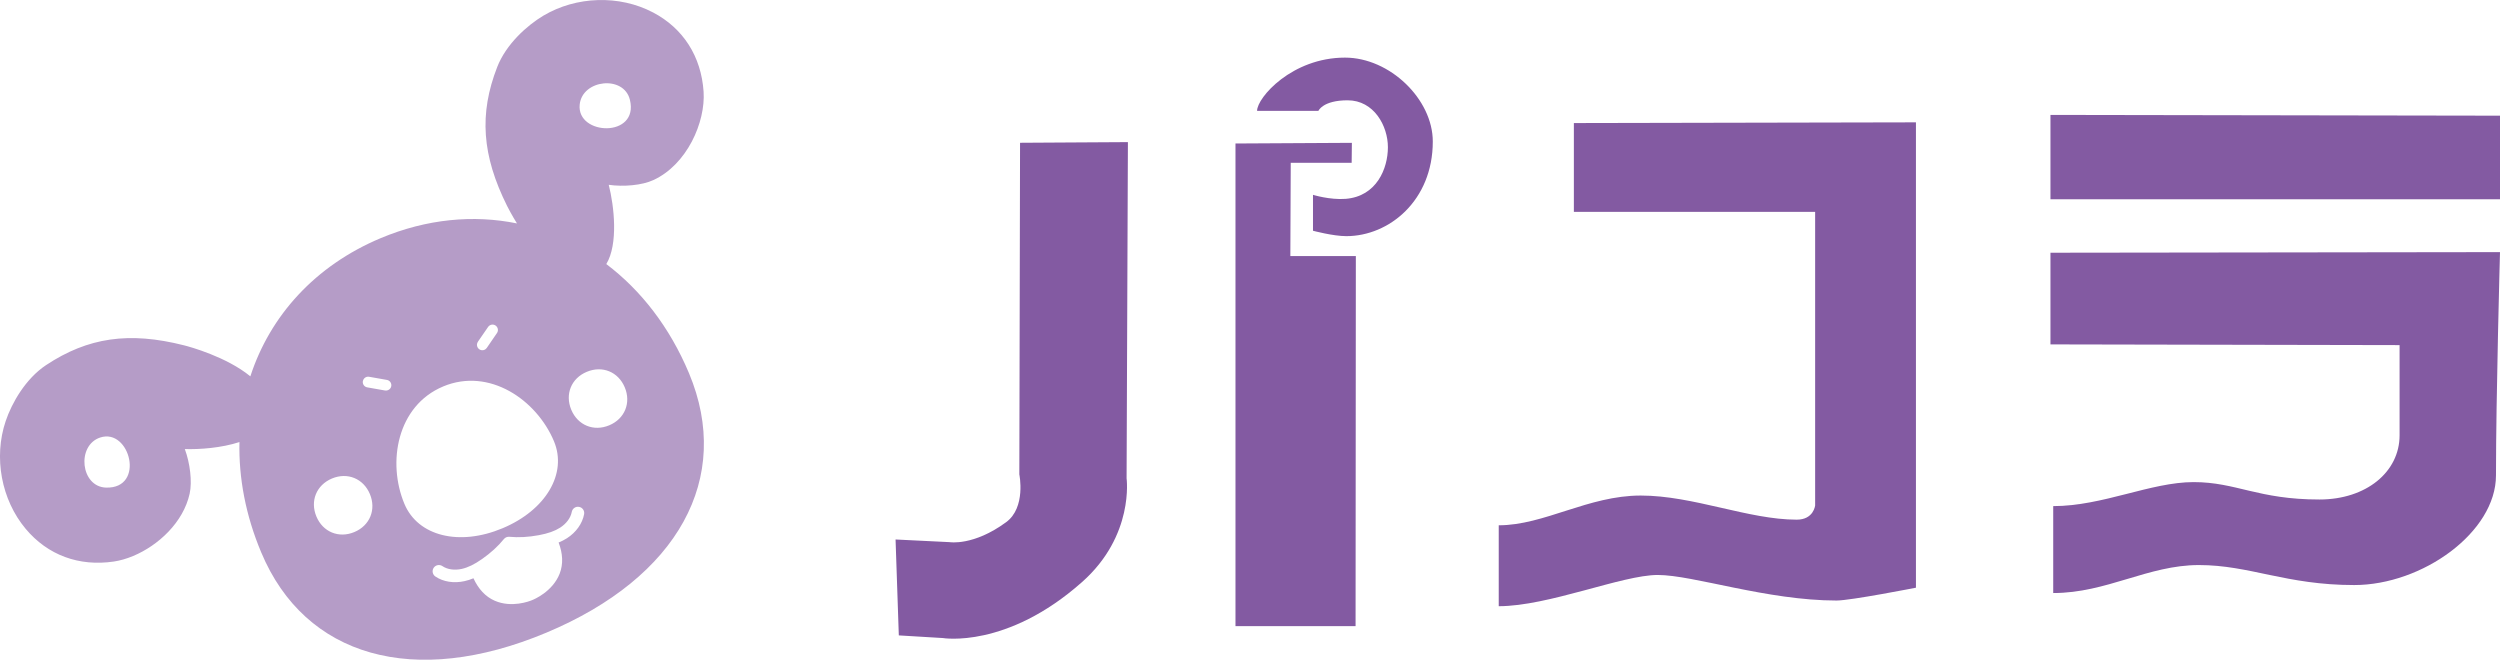
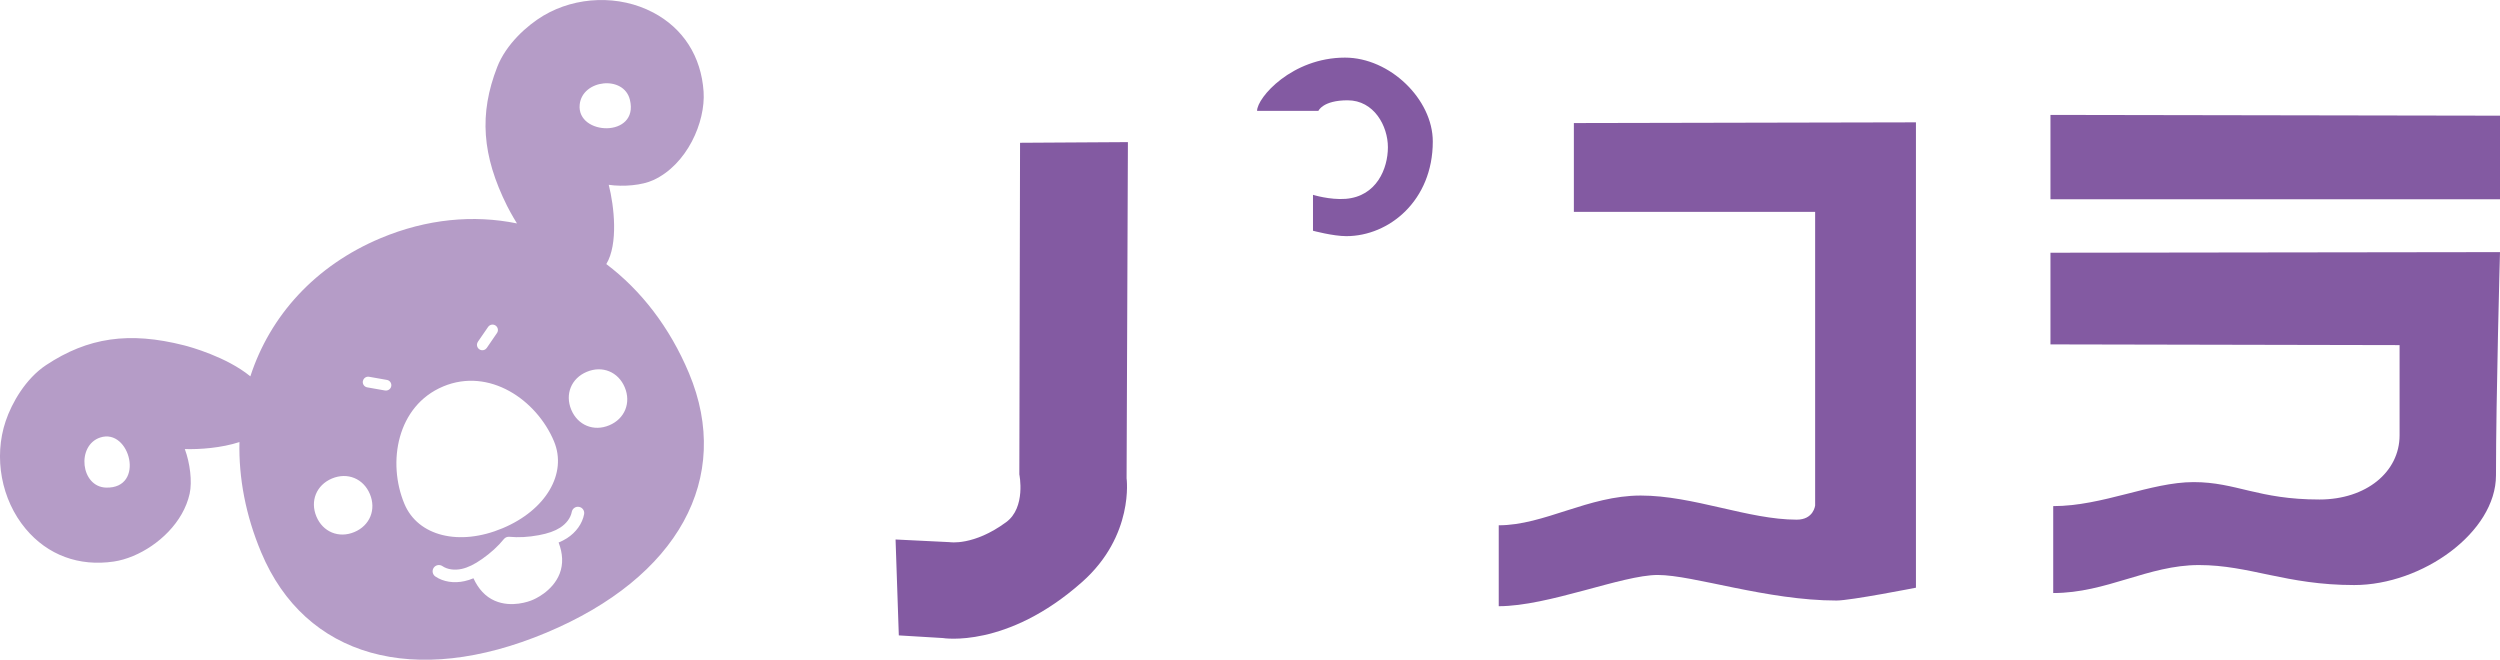
<svg xmlns="http://www.w3.org/2000/svg" id="_レイヤー_1" data-name="レイヤー 1" viewBox="0 0 453.85 119.76">
  <defs>
    <style>
      .cls-1 {
        fill: #b59cc7;
      }

      .cls-2 {
        fill: #835aa2;
      }
    </style>
  </defs>
  <g>
    <path class="cls-2" d="M185.18,25.93l-.13,60.19s1.25,6.01-2.4,8.68c-5.93,4.36-10.27,3.62-10.27,3.62l-9.8-.48,.59,17.41,7.98,.48s11.6,1.98,25.28-10.16c9.53-8.44,8.09-18.84,8.09-18.84l.24-61.03-19.58,.12Z" />
-     <polygon class="cls-2" points="224.29 26.05 224.29 113.67 246.09 113.67 246.14 46.49 234.25 46.49 234.32 29.56 245.38 29.56 245.42 25.93 224.29 26.05" />
    <path class="cls-2" d="M228.21,20.13h11.13s.78-1.92,5.31-1.92c4.78,0,7.31,4.65,7.31,8.52s-2.05,8.93-7.68,9.37c-2.86,.22-5.92-.73-5.92-.73v6.52s3.64,.98,6.05,.98c7.78,0,15.7-6.47,15.7-17.18,0-7.66-7.79-15.23-15.94-15.23-9.61,0-15.96,7.25-15.96,9.67" />
    <path class="cls-2" d="M285.72,22.34l62.1-.13V106.69s-11.86,2.33-14.41,2.33c-12.62,0-26.02-4.64-32.47-4.64s-19.84,5.67-28.86,5.67v-14.69c8.25,0,16.24-5.4,25.78-5.4s19.56,4.38,28.32,4.38c3.09,0,3.34-2.59,3.34-2.59V38.46h-43.8V22.34Z" />
    <polygon class="cls-2" points="372.24 20.86 453.85 21 453.85 36.17 372.24 36.17 372.24 20.86" />
-     <path class="cls-2" d="M372.24,45.88l81.61-.11s-.73,26.33-.73,40.53c0,10.32-13.37,19.91-25.74,19.91s-18.95-3.63-28.19-3.63-16.74,5.08-26.45,5.08v-15.78c8.97,0,17.72-4.36,25.48-4.36s11.66,3.16,22.85,3.16c8.49,0,14.55-5,14.55-11.66v-16.37l-63.38-.13v-16.64Z" />
+     <path class="cls-2" d="M372.24,45.88l81.61-.11s-.73,26.33-.73,40.53c0,10.32-13.37,19.91-25.74,19.91s-18.95-3.63-28.19-3.63-16.74,5.08-26.45,5.08v-15.78c8.97,0,17.72-4.36,25.48-4.36s11.66,3.16,22.85,3.16c8.49,0,14.55-5,14.55-11.66v-16.37l-63.38-.13v-16.64" />
  </g>
  <path class="cls-1" d="M118.53,2.25c-6.1-3.2-13.9-2.96-19.88,.59-2.99,1.79-6.76,5.17-8.38,9.31-3.32,8.52-2.79,16.07,1.8,25.26,.19,.37,.82,1.6,1.78,3.15-7.88-1.61-16.36-.83-24.71,2.66-11.94,5-20.12,14.11-23.69,25.1-4.33-3.55-11.03-5.38-12.04-5.63-9.95-2.53-17.44-1.45-25.06,3.6-3.7,2.46-6.21,6.86-7.32,10.16-2.22,6.59-.79,14.27,3.63,19.55,3.99,4.77,9.67,6.88,16.01,5.94,1.13-.17,2.32-.51,3.51-1.01,4.57-1.91,9.1-6.1,10.25-11.31,.48-2.19,.07-5.56-.88-8.1,2.68,.09,6.65-.2,9.92-1.27-.15,6.47,1.11,13.27,3.95,20.03,7.97,19.03,27.8,24.62,51.75,14.58,23.95-10.03,33.88-28.08,25.91-47.11-3.51-8.37-8.73-15.07-15.01-19.81,2.19-3.64,1.43-10.5,.44-14.39,2.68,.39,6.07,.09,8.1-.86,6.1-2.8,9.49-10.51,9.12-16.05-.43-6.39-3.69-11.5-9.19-14.39M19.26,88.52c-4.63-.13-5.41-7.65-1.08-9.09,5.42-1.8,8.26,9.29,1.08,9.09m67.49-26.47l1.86-2.7c.31-.44,.91-.56,1.36-.25,.44,.31,.56,.92,.25,1.36l-1.85,2.7c-.11,.16-.26,.28-.43,.35-.3,.12-.65,.1-.93-.1-.44-.31-.56-.91-.25-1.36m-20.88,7.14c.09-.53,.6-.89,1.13-.79l3.23,.57c.53,.09,.88,.6,.79,1.13-.06,.34-.29,.61-.59,.73-.17,.07-.36,.09-.55,.06l-3.23-.57c-.53-.09-.88-.6-.79-1.13m14.57,.97c8.39-3.51,16.98,2.43,20.13,9.95,2.45,5.86-1.48,12.5-9.34,15.79-7.87,3.3-15.36,1.43-17.81-4.42-3.15-7.52-1.36-17.81,7.03-21.32m-16.12,26.43c-2.81,1.18-5.72-.01-6.89-2.82-1.18-2.82,0-5.71,2.82-6.9,2.81-1.18,5.71,0,6.89,2.82,1.18,2.82,0,5.72-2.82,6.9m41.71-3.24c-.32,1.7-1.45,3.29-3.11,4.36-.49,.32-1,.56-1.52,.78,.77,2.01,.86,3.9,.2,5.63-1.29,3.34-4.81,4.75-4.95,4.8,0,0-.03,.01-.06,.03-.5,.21-3.72,1.44-6.78,.11-1.69-.73-2.97-2.13-3.87-4.08-.51,.21-1.05,.4-1.62,.52-1.93,.43-3.86,.13-5.29-.84-.52-.35-.66-1.06-.31-1.58,.35-.52,1.06-.66,1.58-.31,.91,.62,2.2,.8,3.52,.51,1.12-.25,2.3-.82,3.69-1.8,1.57-1.1,2.9-2.31,3.95-3.61,.24-.3,.61-.45,.99-.42,1.67,.16,3.47,.06,5.35-.29,1.68-.31,2.91-.75,3.88-1.37,1.14-.74,1.91-1.78,2.11-2.86,.12-.62,.71-1.03,1.33-.91,.62,.11,1.03,.71,.91,1.33m4.56-16.14c-2.81,1.18-5.71,0-6.89-2.82-1.18-2.82,0-5.72,2.82-6.89,2.82-1.18,5.71,0,6.89,2.82,1.18,2.81,0,5.72-2.82,6.89m3.75-59.11c1.72,6.98-9.71,6.55-9.11,.87,.48-4.54,8-5.37,9.11-.87" />
</svg>